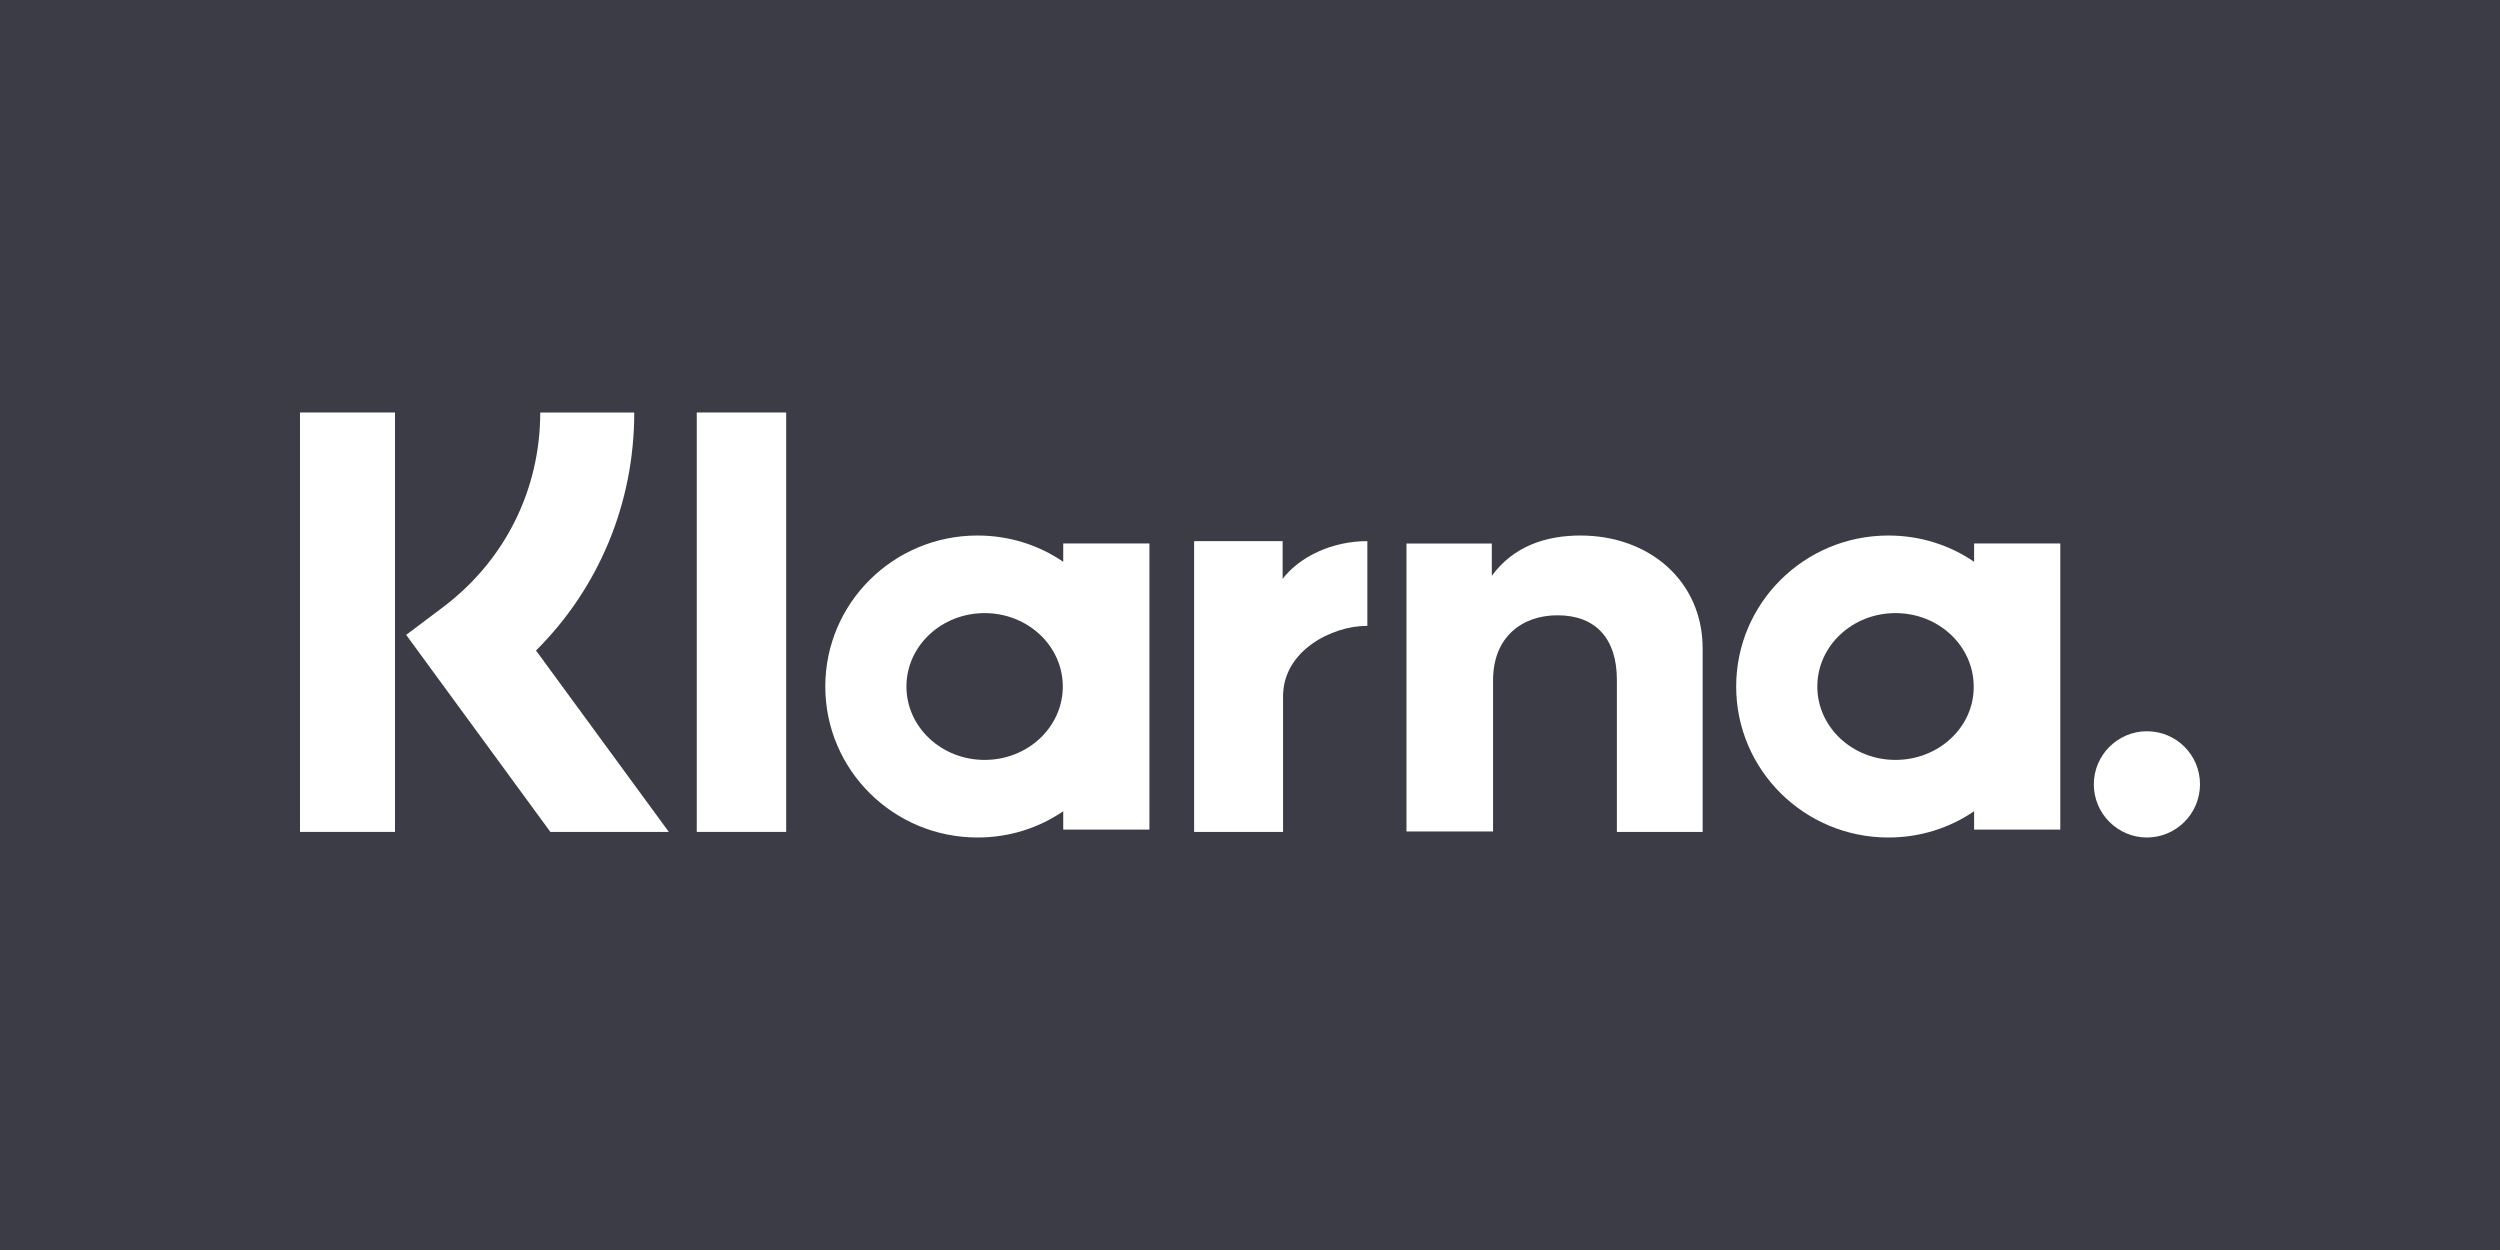
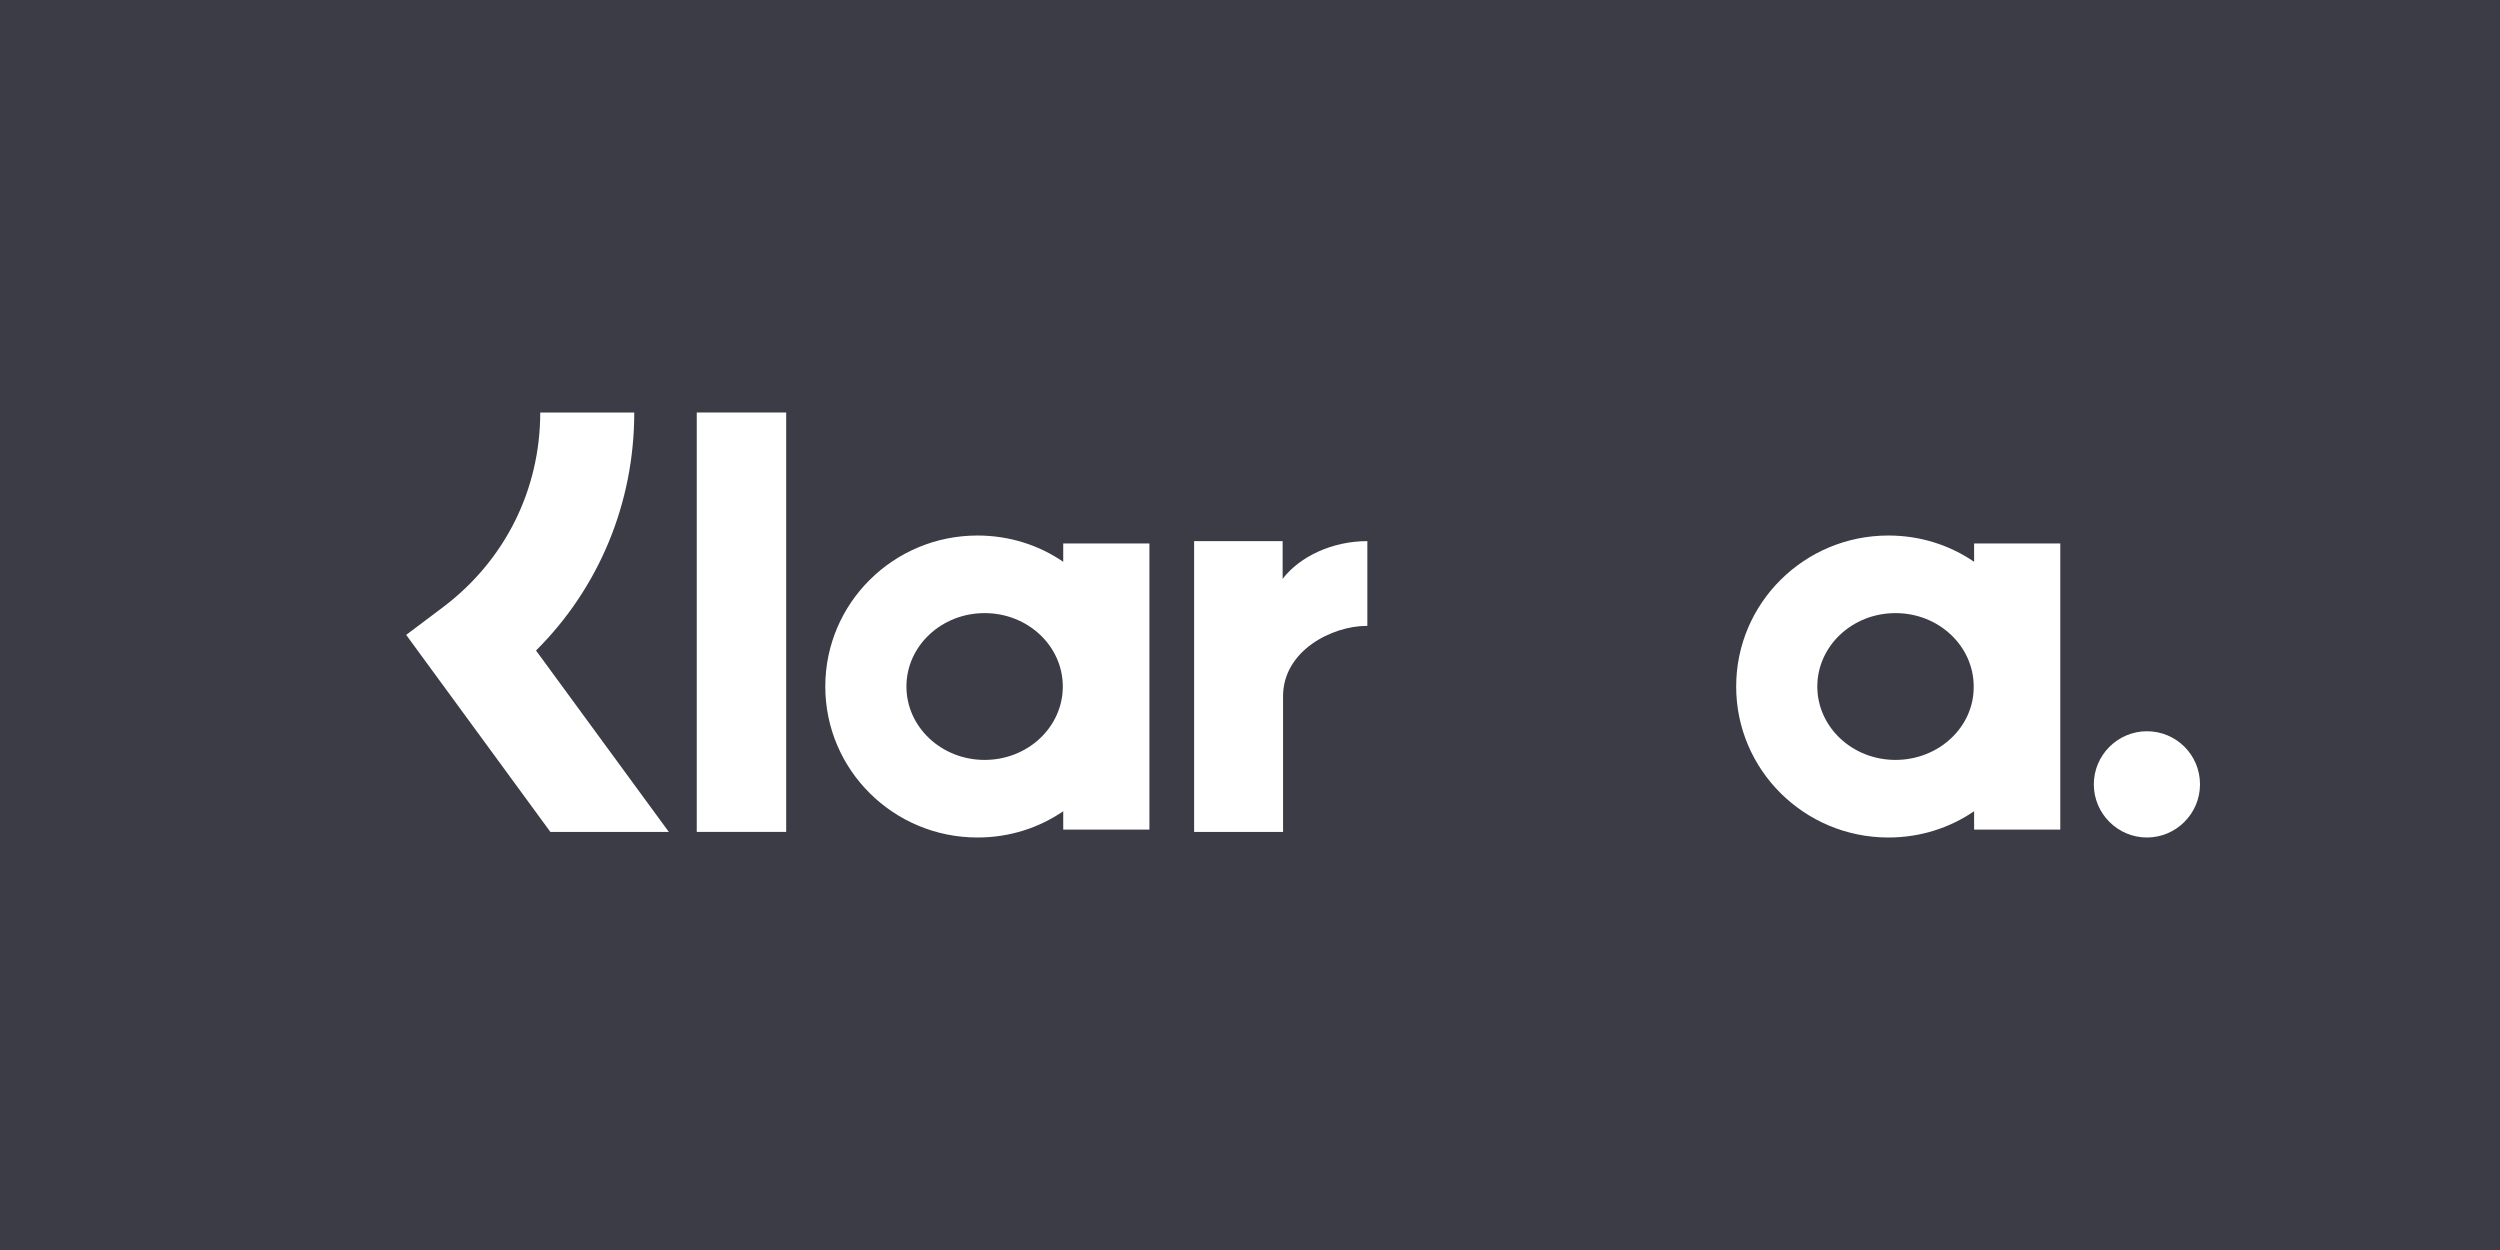
<svg xmlns="http://www.w3.org/2000/svg" width="400px" height="200px" viewBox="0 0 400 200">
  <title>FLYCE-zahlungsdienstanbieter-klarna-neg</title>
  <g id="FLYCE-zahlungsdienstanbieter-klarna-neg" stroke="none" stroke-width="1" fill="none" fill-rule="evenodd">
    <rect fill="#3C3C46" x="0" y="0" width="400" height="200" />
    <g id="Klarna-logotype-(black.svg)" transform="translate(48, 66)" fill-rule="nonzero">
      <path d="M53.481,0 L38.438,0 C38.438,12.379 32.772,23.676 22.924,31.117 L16.988,35.582 L40.057,67.105 L59.012,67.105 L37.764,38.085 C47.814,28.073 53.481,14.544 53.481,0 Z" id="Path" fill="#FFFFFF" />
-       <rect id="Rectangle" fill="#FFFFFF" x="0" y="0" width="15.2" height="67.105" />
      <rect id="Rectangle" fill="#FFFFFF" x="63.482" y="0" width="14.306" height="67.105" />
-       <path d="M204.879,19.684 C199.391,19.684 194.17,21.363 190.69,26.132 L190.69,20.96 L177.035,20.96 L177.035,67.038 L190.89,67.038 L190.89,42.857 C190.89,35.872 195.576,32.446 201.198,32.446 C207.222,32.446 210.702,36.073 210.702,42.79 L210.702,67.105 L224.424,67.105 L224.424,37.753 C224.424,27.006 215.923,19.684 204.879,19.684 Z" id="Path" fill="#FFFFFF" />
      <path d="M122.117,20.952 L122.117,23.888 C118.216,21.219 113.508,19.684 108.396,19.684 C94.943,19.684 84.047,30.495 84.047,43.842 C84.047,57.189 94.943,68 108.396,68 C113.508,68 118.216,66.465 122.117,63.796 L122.117,66.732 L135.906,66.732 L135.906,20.952 L122.117,20.952 Z M109.539,55.587 C102.611,55.587 97.029,50.315 97.029,43.842 C97.029,37.369 102.611,32.097 109.539,32.097 C116.467,32.097 122.05,37.369 122.05,43.842 C122.05,50.315 116.467,55.587 109.539,55.587 Z" id="Shape" fill="#FFFFFF" />
      <path d="M157.221,26.615 L157.221,20.579 L143.059,20.579 L143.059,67.105 L157.289,67.105 L157.289,45.402 C157.289,38.077 165.179,34.143 170.642,34.143 C170.709,34.143 170.776,34.143 170.776,34.143 L170.776,20.579 C165.179,20.579 159.986,23.021 157.221,26.615 Z" id="Path" fill="#FFFFFF" />
      <path d="M267.858,20.952 L267.858,23.888 C263.957,21.219 259.249,19.684 254.137,19.684 C240.685,19.684 229.788,30.495 229.788,43.842 C229.788,57.189 240.685,68 254.137,68 C259.249,68 263.957,66.465 267.858,63.796 L267.858,66.732 L281.647,66.732 L281.647,20.952 L267.858,20.952 Z M255.28,55.587 C248.352,55.587 242.77,50.315 242.77,43.842 C242.77,37.369 248.352,32.097 255.28,32.097 C262.208,32.097 267.791,37.369 267.791,43.842 C267.858,50.315 262.208,55.587 255.28,55.587 Z" id="Shape" fill="#FFFFFF" />
      <g id="Group" transform="translate(287.012, 19.684)" fill="#3C3C46">
        <path d="M4.471,2.429 C4.471,1.789 4.024,1.406 3.321,1.406 L2.108,1.406 L2.108,4.729 L2.682,4.729 L2.682,3.515 L3.321,3.515 L3.832,4.729 L4.471,4.729 L3.896,3.387 C4.279,3.195 4.471,2.876 4.471,2.429 Z M3.321,2.94 L2.682,2.94 L2.682,1.917 L3.321,1.917 C3.704,1.917 3.896,2.109 3.896,2.429 C3.896,2.748 3.768,2.94 3.321,2.94 Z" id="Shape" />
-         <path d="M3.129,0 C1.405,0 0,1.406 0,3.132 C0.064,4.857 1.405,6.263 3.129,6.263 C4.854,6.263 6.259,4.857 6.259,3.132 C6.259,1.406 4.854,0 3.129,0 Z M3.129,5.688 C1.724,5.688 0.639,4.538 0.639,3.132 C0.639,1.726 1.788,0.575 3.129,0.575 C4.534,0.575 5.62,1.726 5.62,3.132 C5.62,4.538 4.471,5.688 3.129,5.688 Z" id="Shape" />
      </g>
      <path d="M295.506,51 C290.831,51 287.012,54.822 287.012,59.5 C287.012,64.178 290.831,68 295.506,68 C300.181,68 304,64.178 304,59.5 C304,54.756 300.181,51 295.506,51 Z" id="Path" fill="#FFFFFF" />
    </g>
  </g>
</svg>